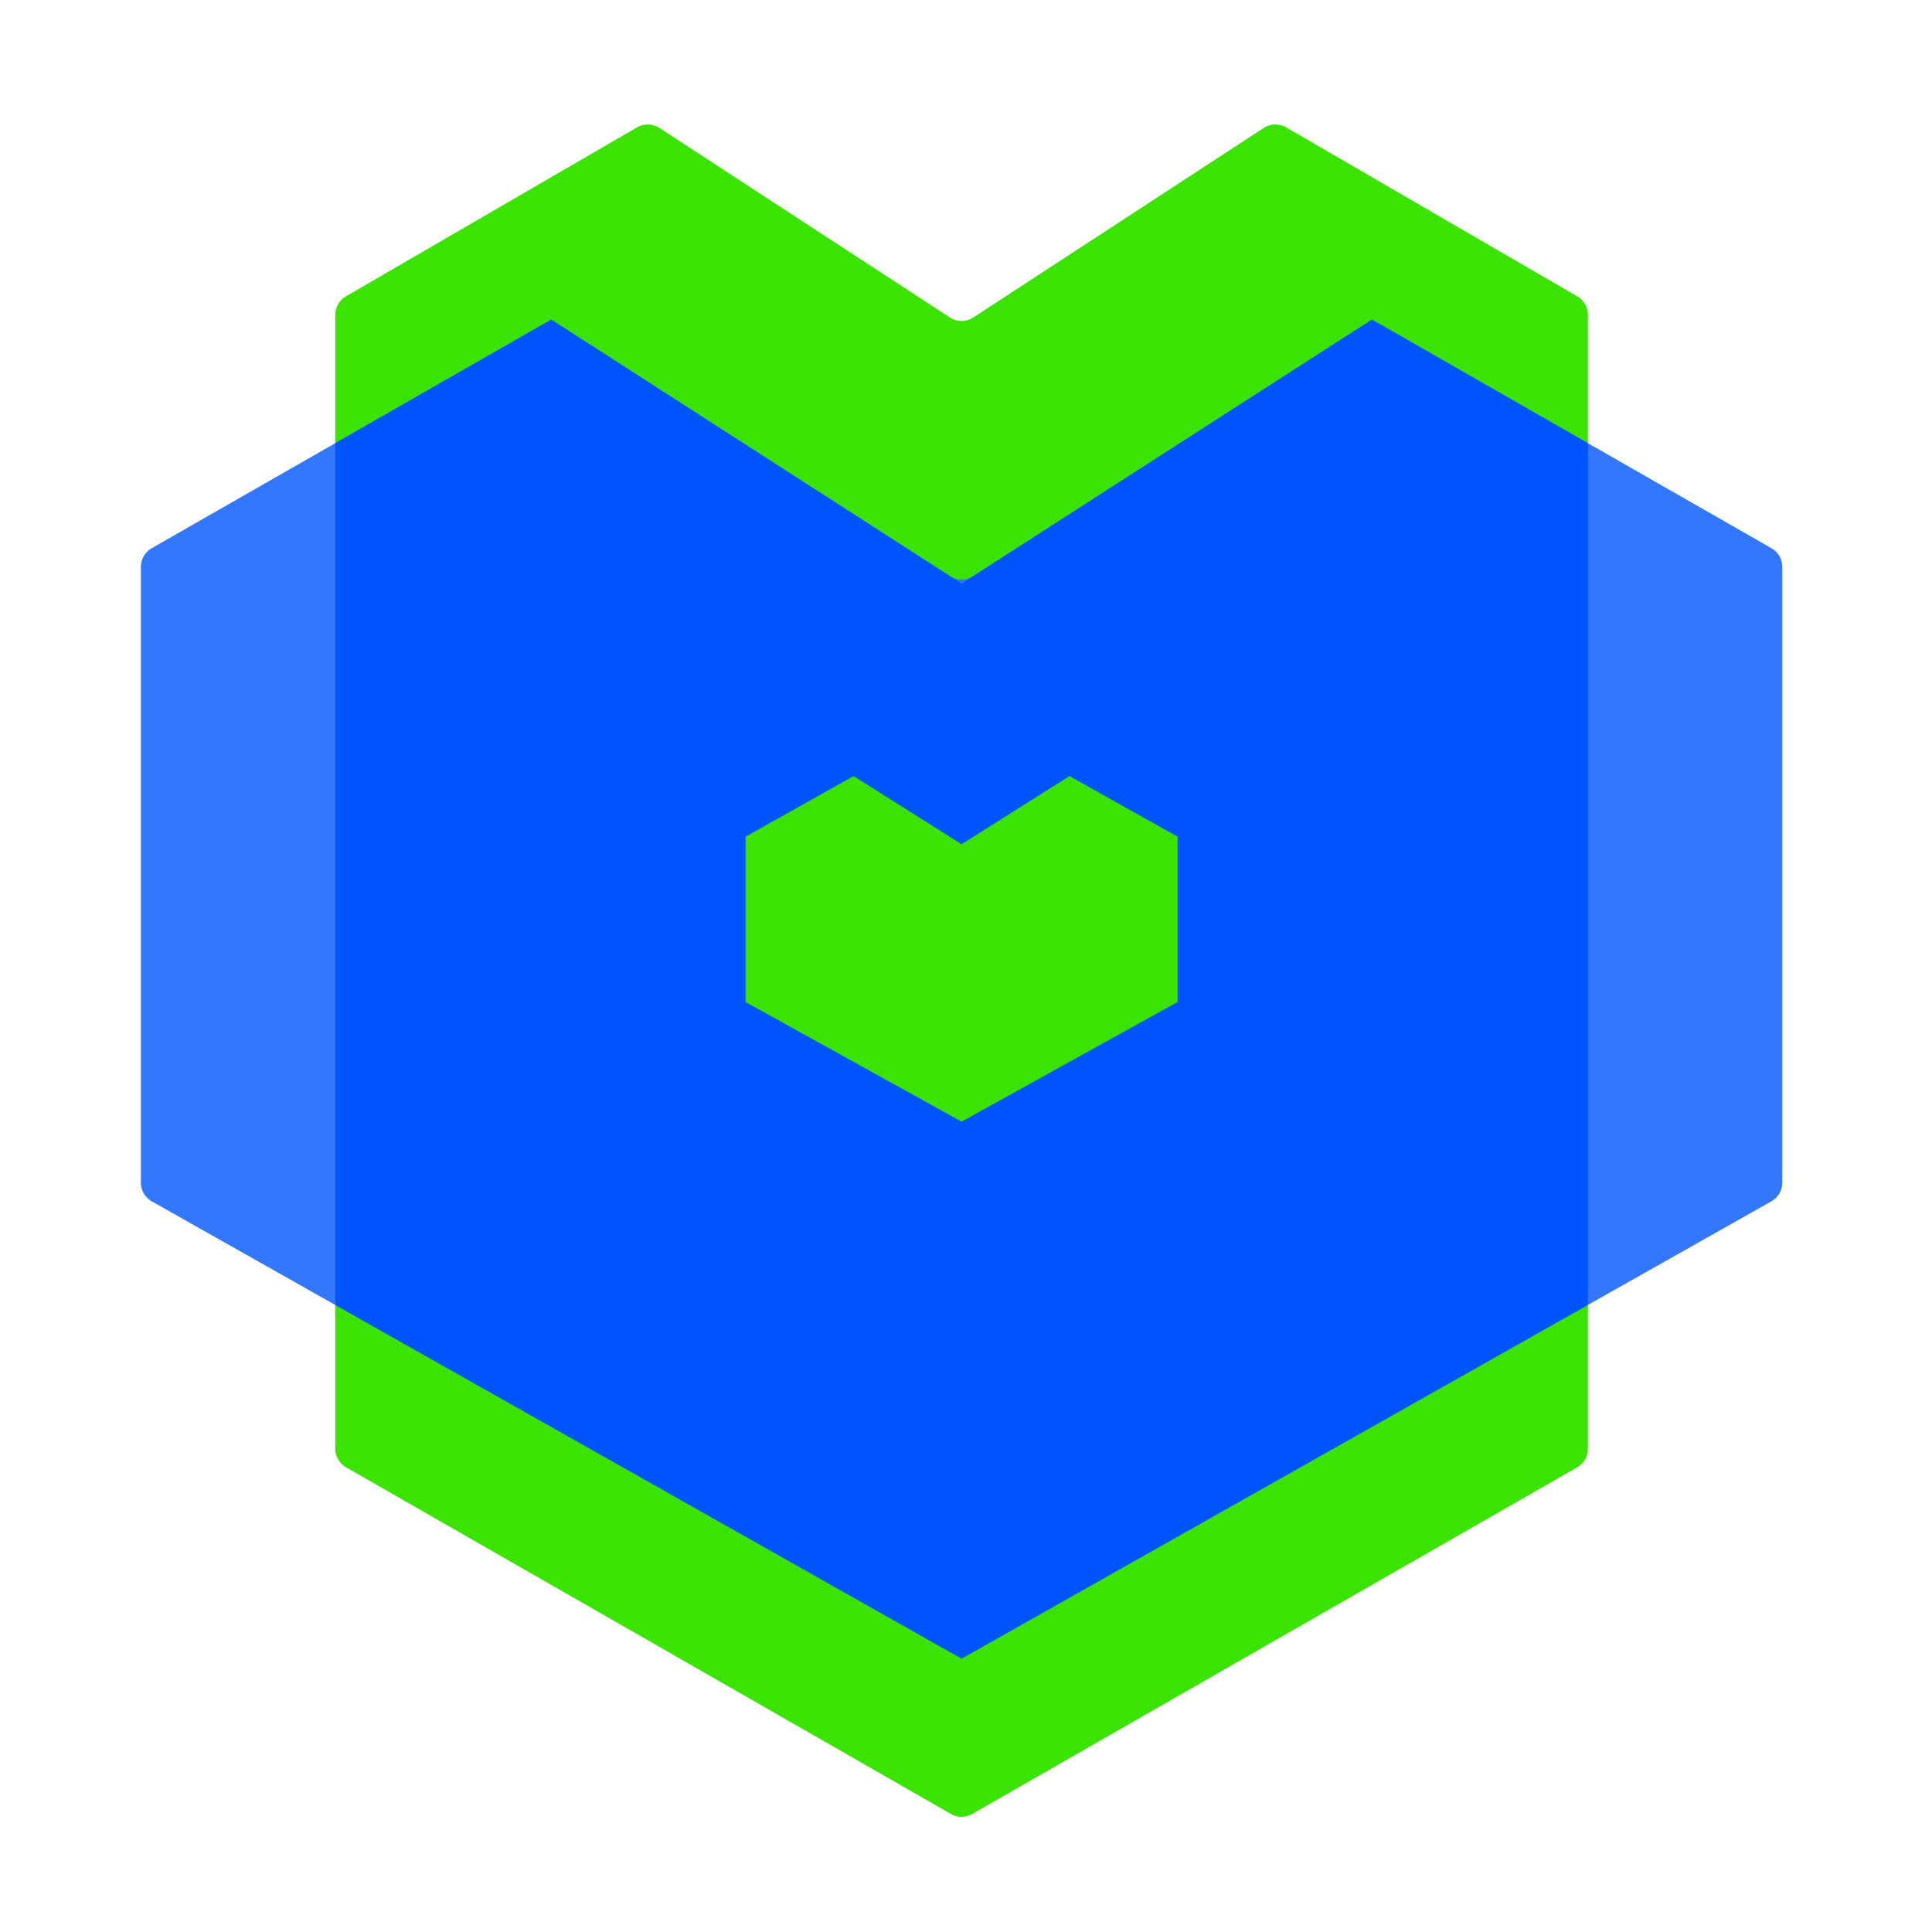
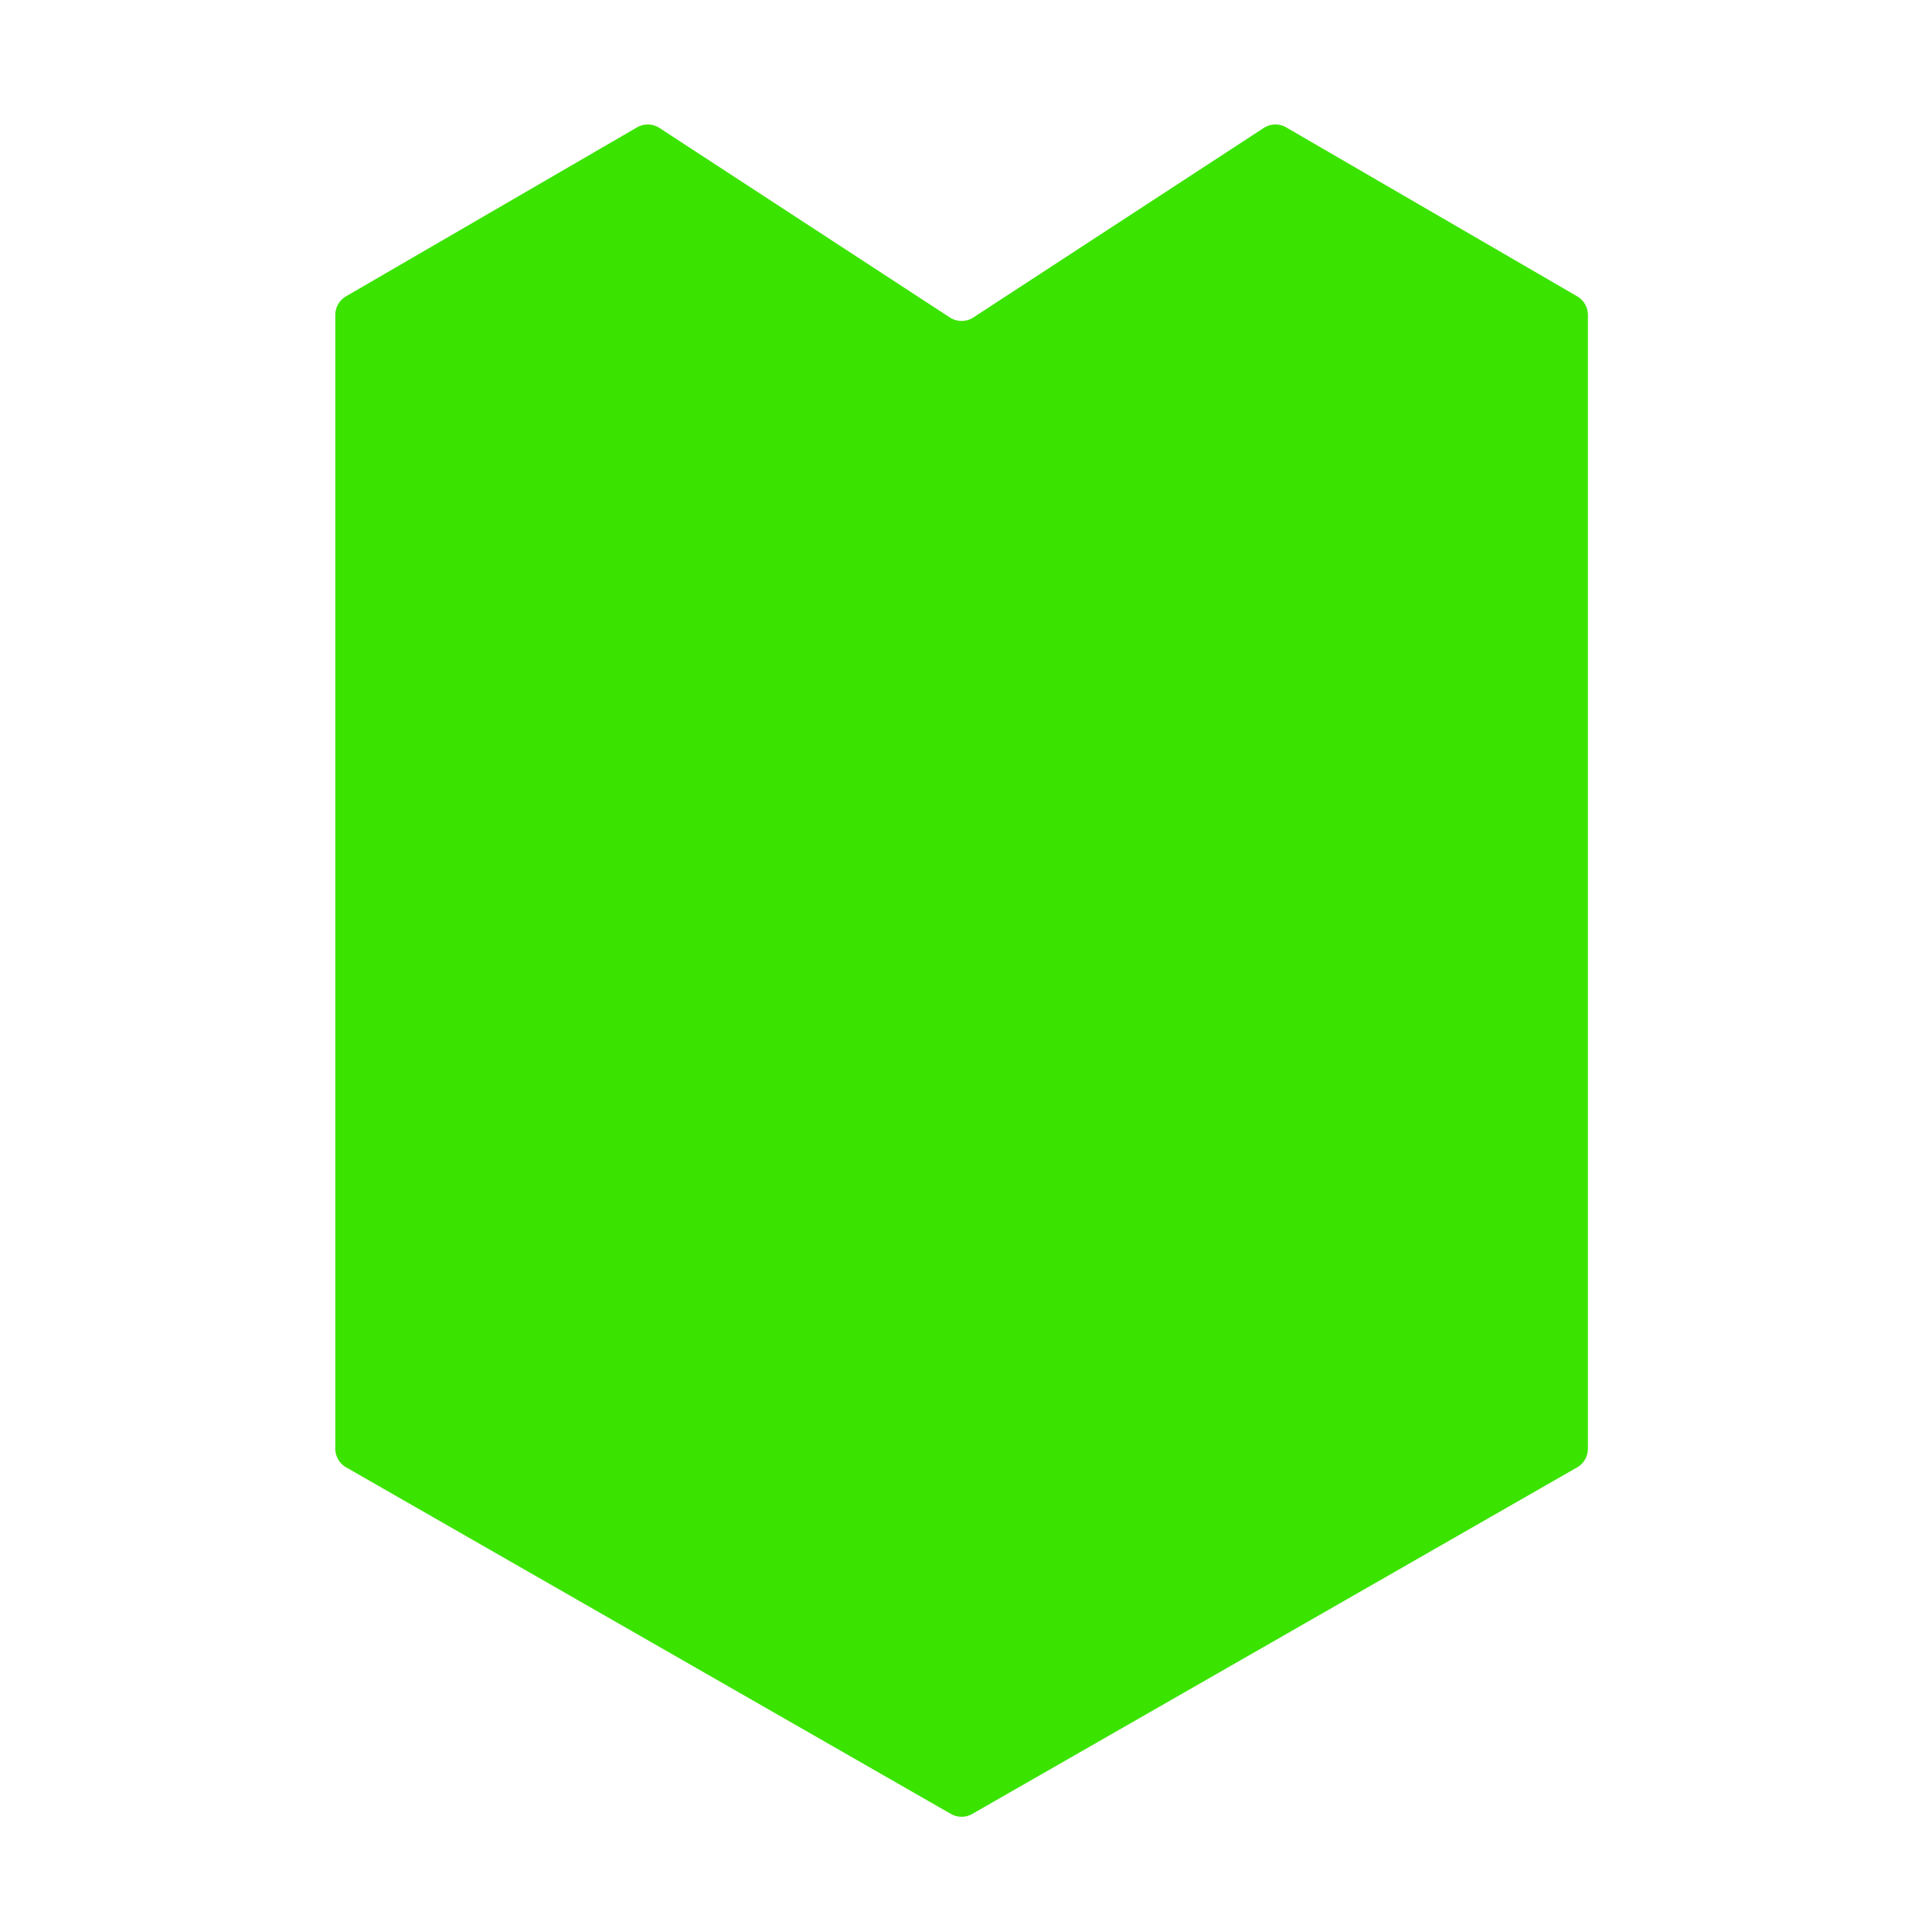
<svg xmlns="http://www.w3.org/2000/svg" width="60" height="60">
  <g fill="none" fill-rule="evenodd">
    <path d="M39.946 3.957l9.034 5.245a.67.67 0 01.334.58V44.99a.67.67 0 01-.337.582l-18.78 10.76a.67.67 0 01-.668 0L10.75 45.57a.67.67 0 01-.337-.582V9.782c0-.239.127-.46.334-.58l9.034-5.245a.67.67 0 01.703.019l9.013 5.882a.67.67 0 00.733 0l9.013-5.882a.67.67 0 01.704-.019z" fill="#3BE300" />
-     <path d="M42.96 10.127l12.053 6.898a.67.67 0 01.338.582v19.118a.67.67 0 01-.341.584L30.193 51.324a.67.67 0 01-.66 0L4.716 37.31a.67.67 0 01-.341-.584V17.607a.67.67 0 01.338-.582l12.052-6.898a.67.67 0 01.696.018L29.5 17.89a.67.67 0 00.726 0l12.038-7.745a.67.67 0 01.696-.018z" fill="#37F" />
-     <path d="M42.607 9.925l6.707 3.838v26.762L29.863 51.51 10.412 40.525V13.763l6.707-3.838 12.744 8.199 12.744-8.199z" fill="#05F" />
    <path fill="#3BE300" d="M33.216 24.102L36.57 25.984 36.57 31.119 29.863 34.834 23.155 31.119 23.155 25.984 26.509 24.102 29.863 26.218z" />
  </g>
</svg>